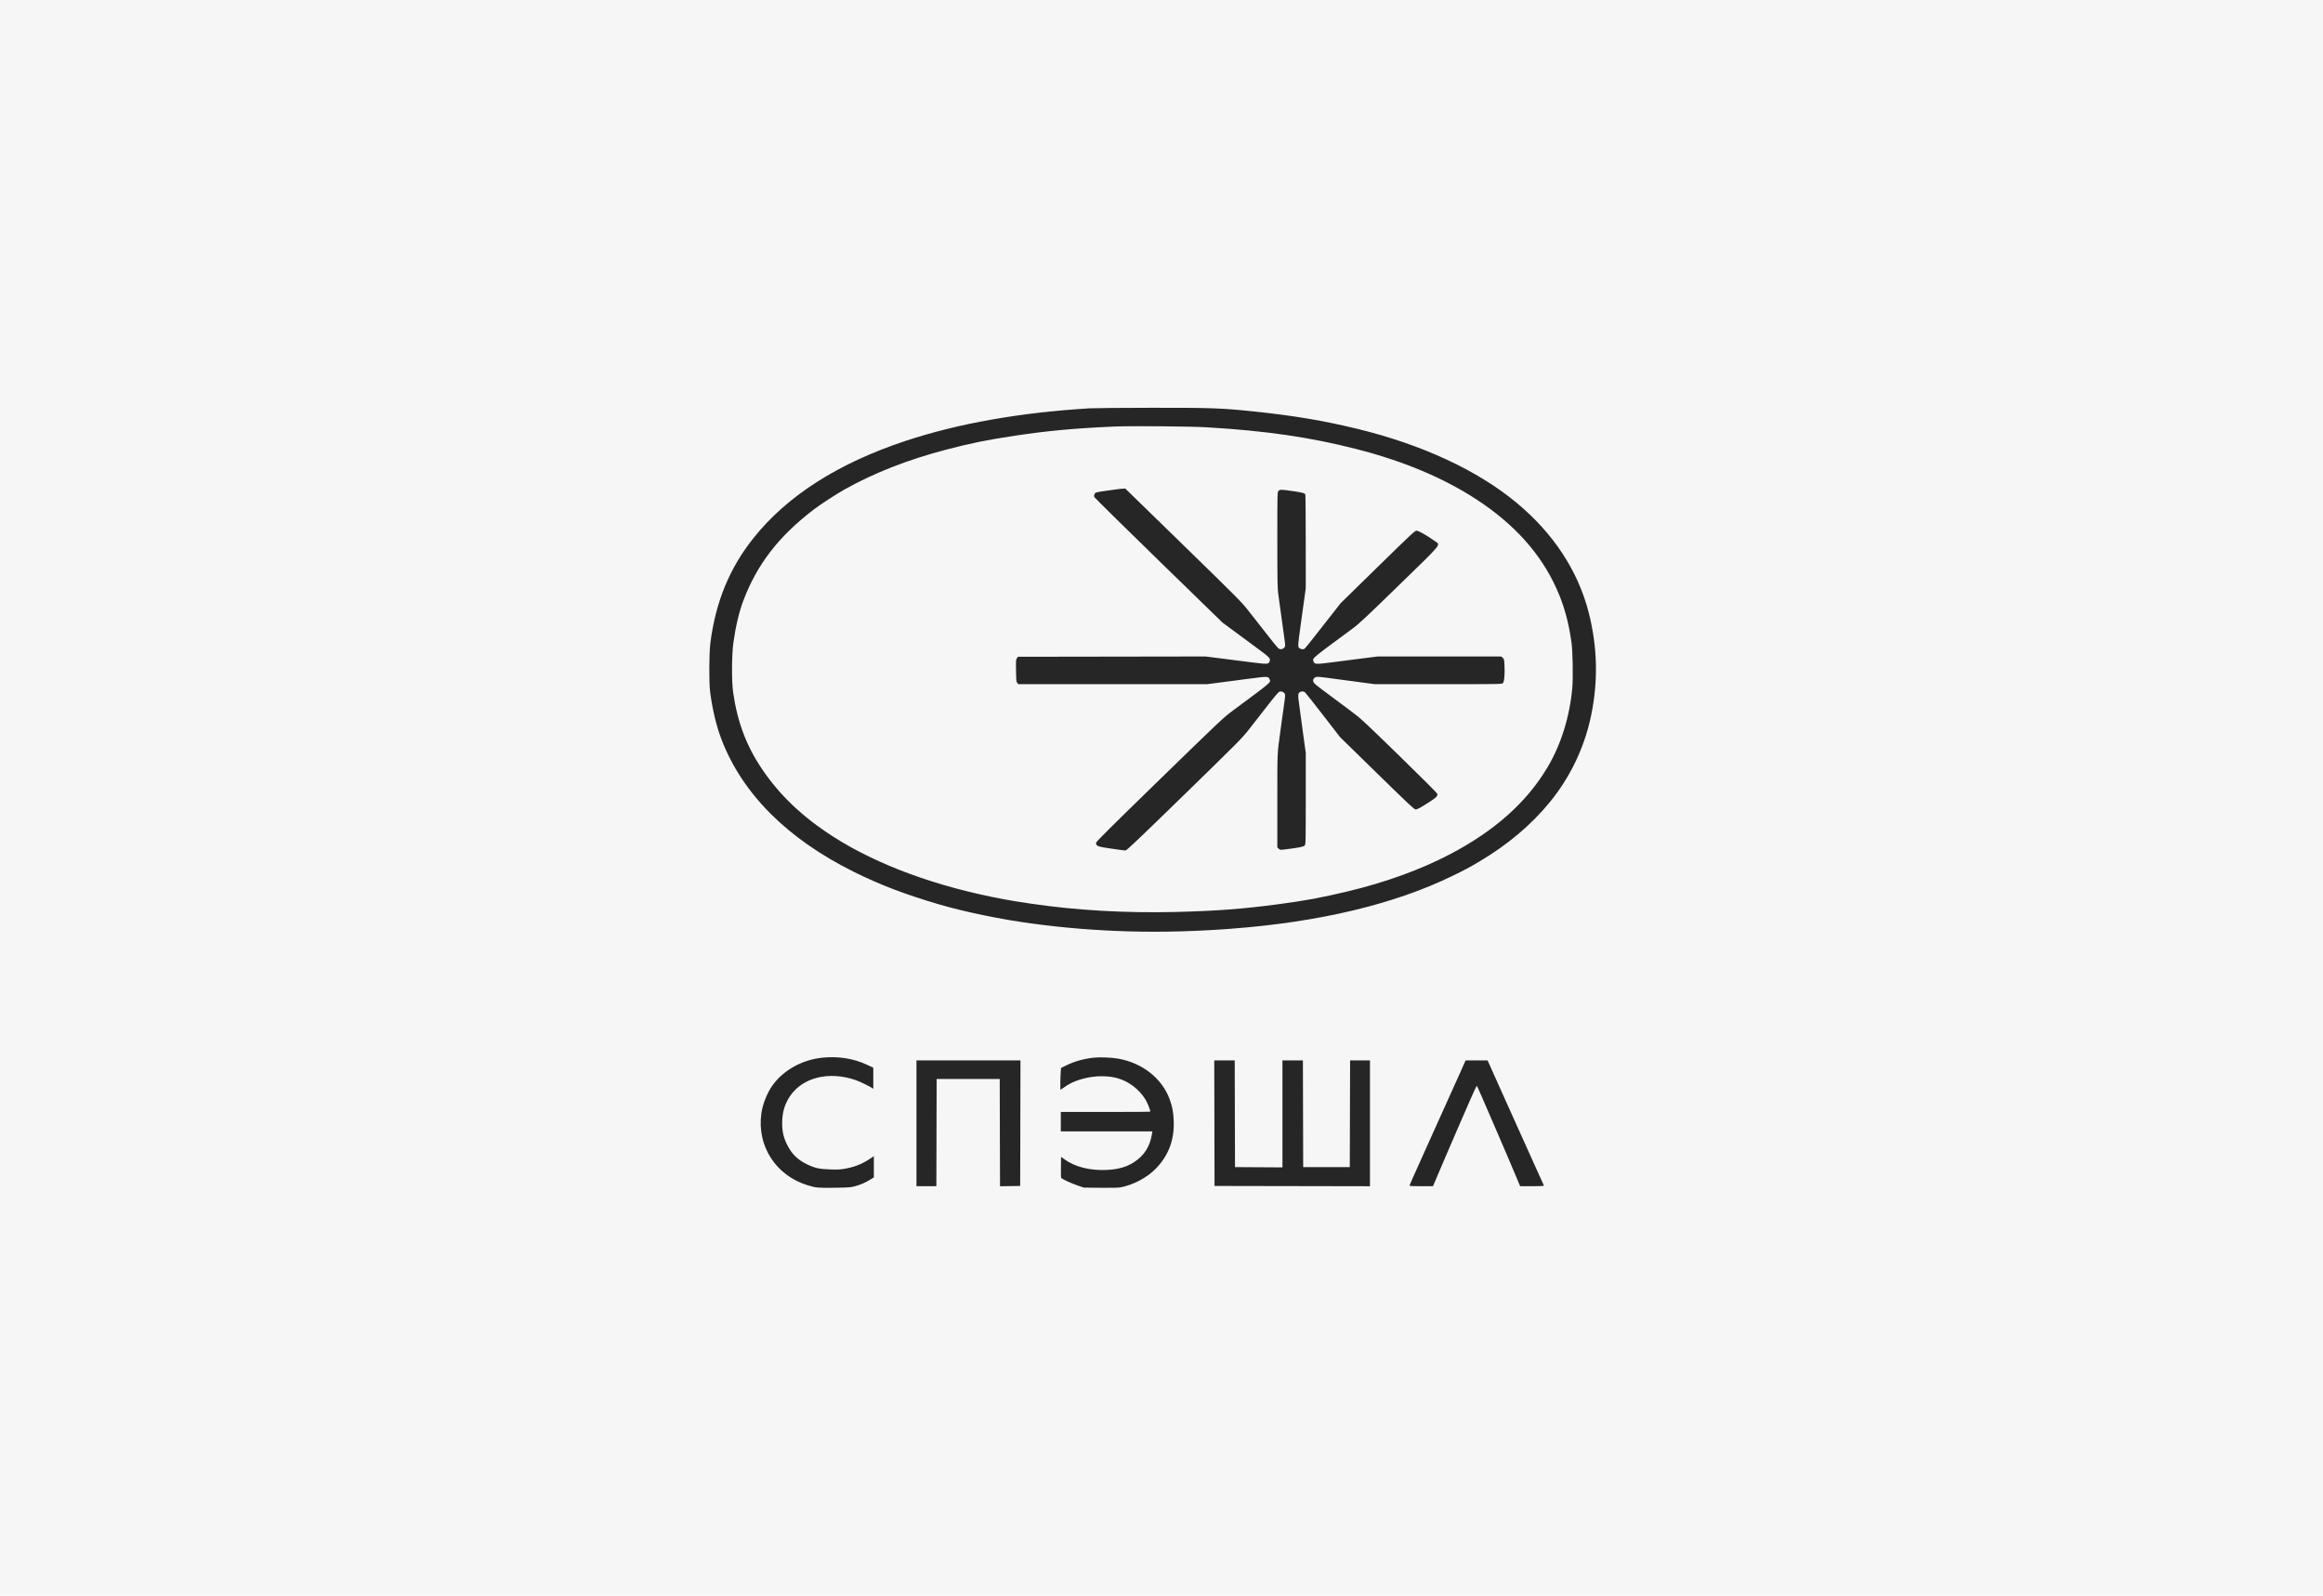
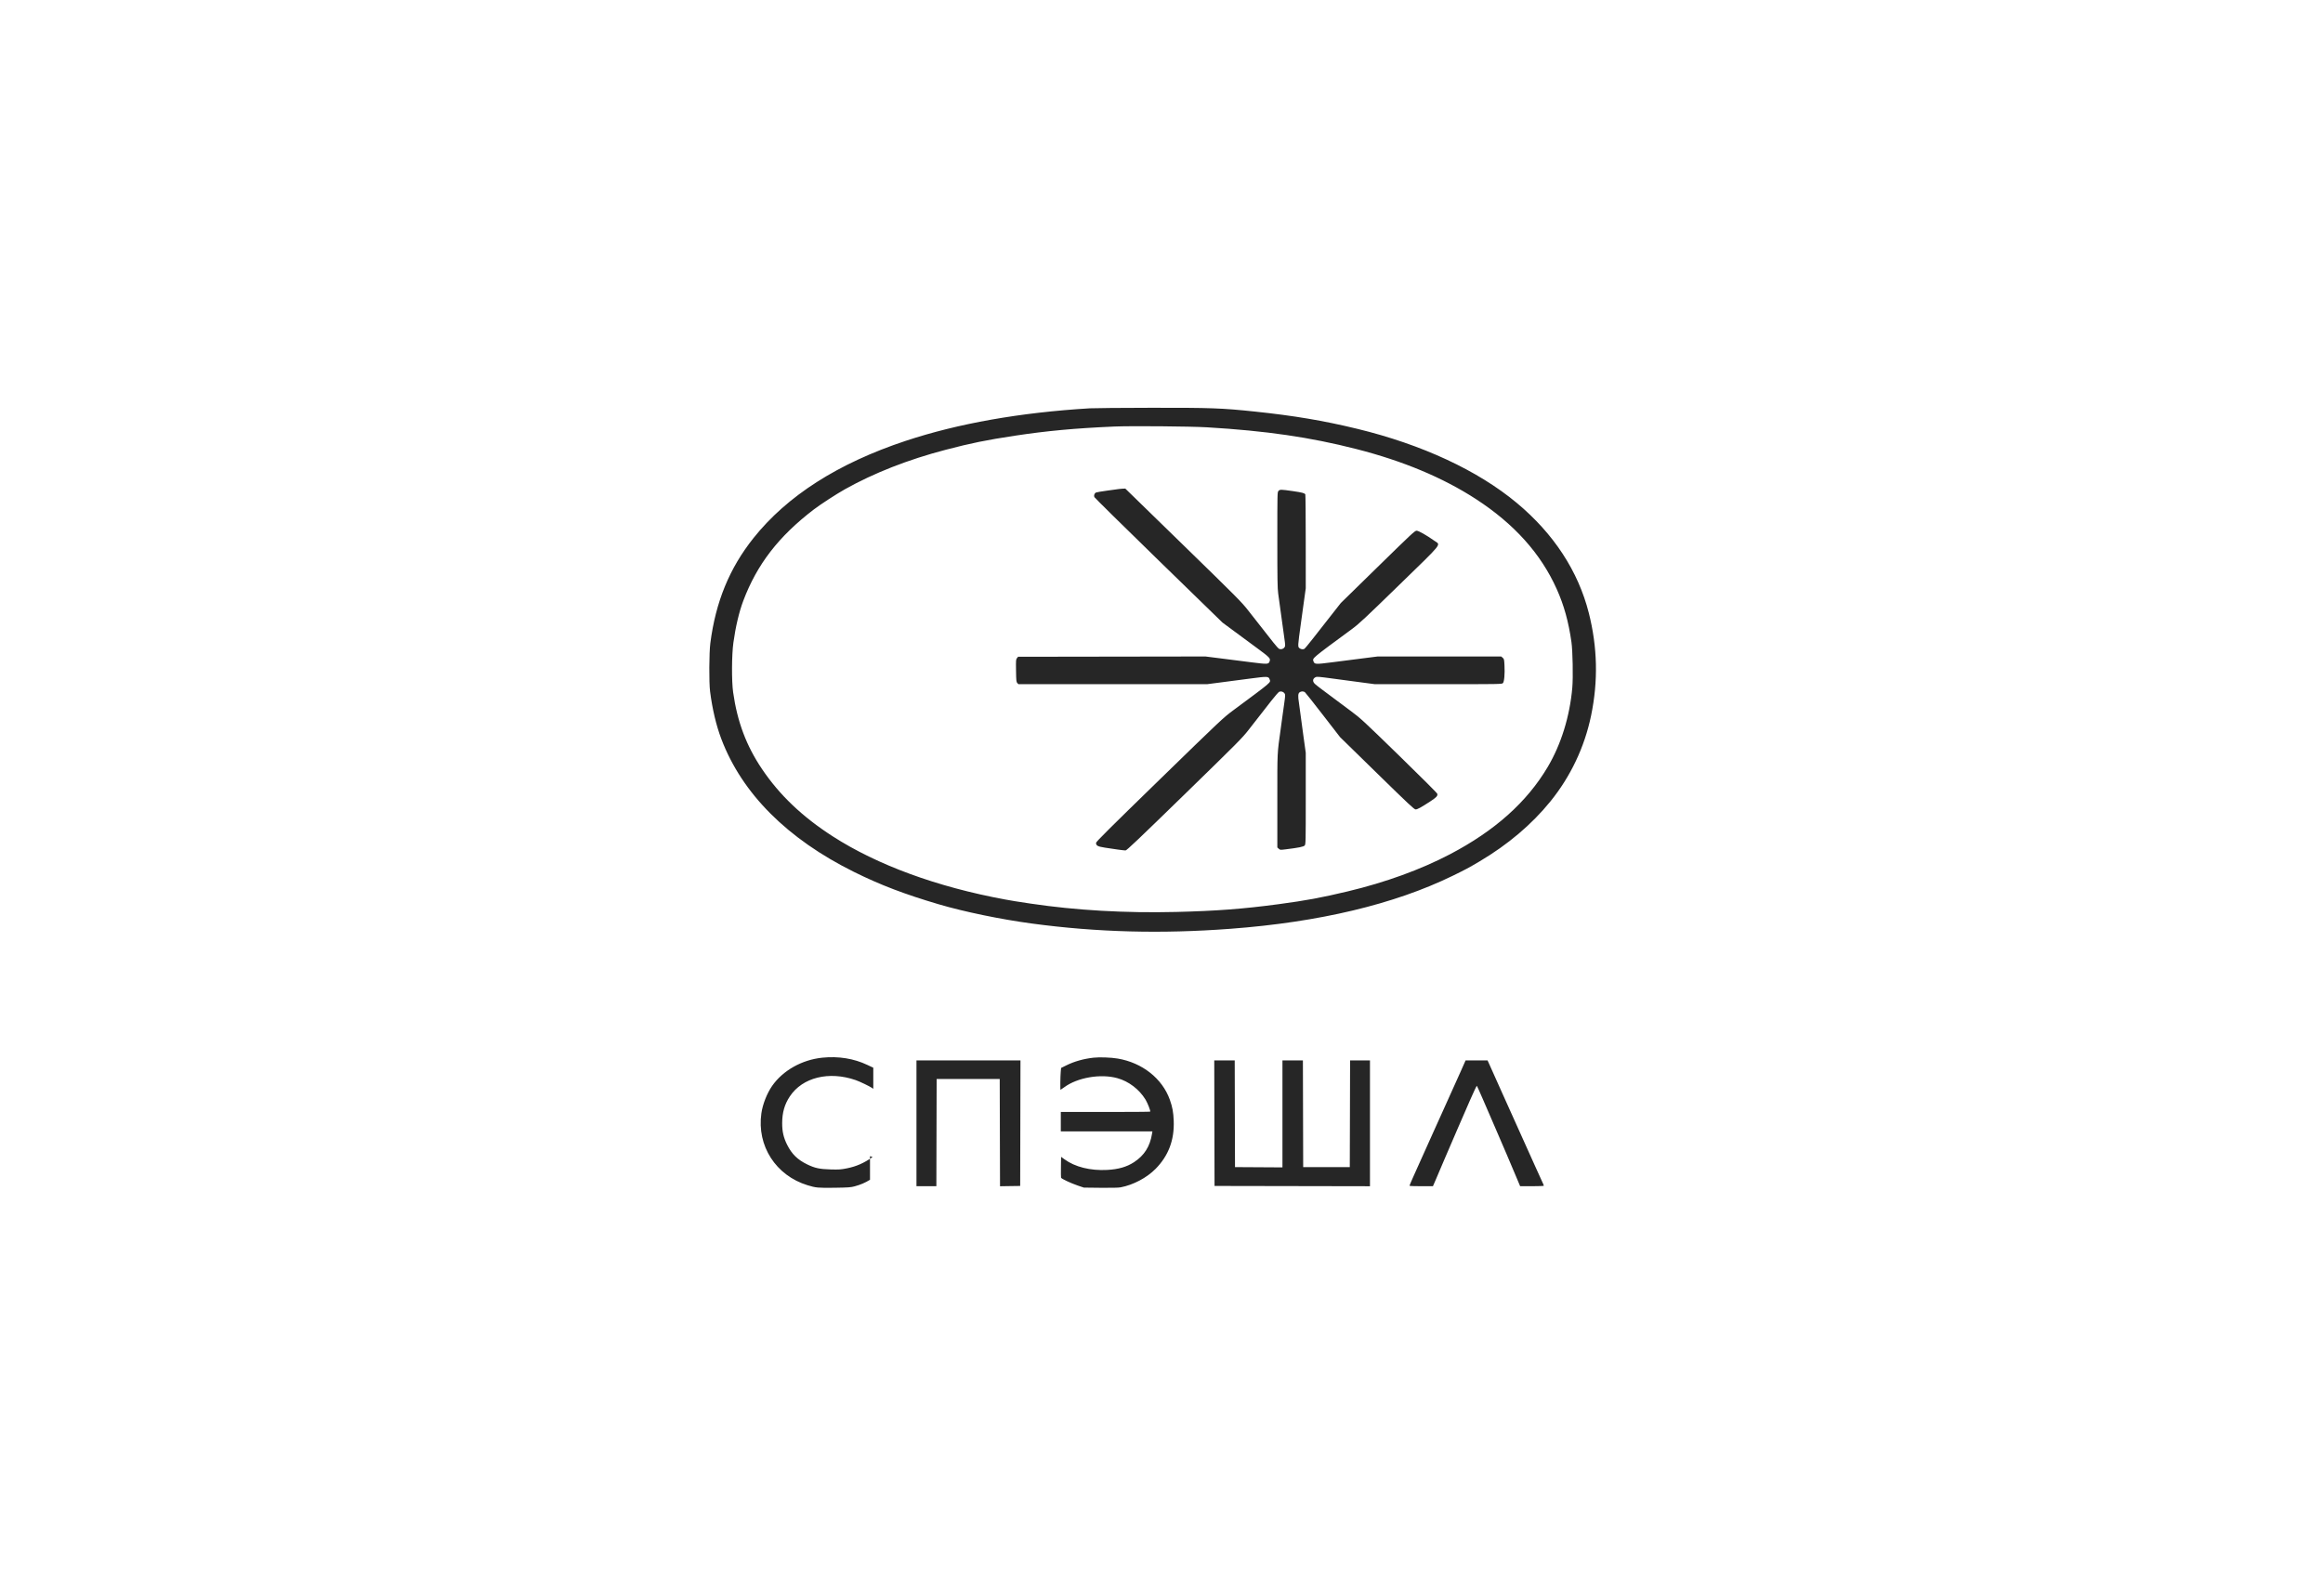
<svg xmlns="http://www.w3.org/2000/svg" width="131" height="90" viewBox="0 0 131 90" fill="none">
-   <rect width="131" height="90" fill="#F6F6F6" />
-   <path fill-rule="evenodd" clip-rule="evenodd" d="M61.457 23.031C57.525 23.268 54.037 23.885 51.073 24.867C47.262 26.131 44.389 27.966 42.489 30.352C41.135 32.052 40.358 33.947 40.058 36.275C39.988 36.815 39.979 38.497 40.043 38.998C40.169 39.991 40.389 40.921 40.678 41.682C41.847 44.763 44.402 47.322 48.173 49.188C49.648 49.918 51.015 50.44 52.932 51.005C54.375 51.431 56.44 51.857 58.204 52.094C61.868 52.587 65.488 52.682 69.388 52.389C74.396 52.014 78.625 51.005 81.914 49.403C82.65 49.044 82.824 48.95 83.441 48.585C85.035 47.64 86.378 46.502 87.425 45.212C88.569 43.802 89.359 42.137 89.727 40.358C90.13 38.409 90.087 36.509 89.597 34.574C88.998 32.215 87.617 30.103 85.54 28.372C83.339 26.537 80.192 25.074 76.535 24.187C74.639 23.727 72.983 23.448 70.782 23.216C68.898 23.018 68.302 22.996 64.902 23.001C63.245 23.003 61.695 23.017 61.457 23.031ZM68.075 24.103C71.4 24.301 73.877 24.661 76.487 25.328C79.12 26 81.376 26.944 83.233 28.151C85.386 29.55 86.891 31.226 87.786 33.222C88.197 34.138 88.453 35.058 88.618 36.217C88.689 36.711 88.717 38.207 88.666 38.788C88.525 40.408 88.035 41.987 87.278 43.265C86.102 45.247 84.298 46.858 81.771 48.183C80.121 49.048 78.135 49.77 76.006 50.278C74.489 50.639 73.688 50.788 72.112 51C70.109 51.269 68.6 51.383 66.322 51.439C63.466 51.509 60.653 51.347 58.112 50.967C57.254 50.838 57.105 50.814 56.682 50.736C52.843 50.029 49.475 48.794 46.955 47.171C45.244 46.068 43.966 44.851 42.974 43.381C42.088 42.068 41.579 40.716 41.343 39.045C41.254 38.416 41.262 36.942 41.358 36.248C41.48 35.36 41.68 34.513 41.913 33.894C42.69 31.833 43.908 30.255 45.894 28.736C46.271 28.448 47.17 27.864 47.654 27.593C49.288 26.678 51.211 25.924 53.322 25.372C54.77 24.993 55.609 24.822 57.227 24.577C59.038 24.302 60.621 24.156 62.835 24.059C63.773 24.018 67.112 24.046 68.075 24.103ZM63.123 27.58C63.079 27.587 62.776 27.628 62.451 27.672C62.125 27.716 61.832 27.766 61.8 27.782C61.72 27.824 61.676 27.949 61.712 28.036C61.727 28.074 63.36 29.684 65.34 31.612L68.94 35.117L69.565 35.579C69.908 35.833 70.504 36.272 70.887 36.555C71.613 37.09 71.657 37.137 71.596 37.307C71.537 37.47 71.481 37.473 70.573 37.358C70.116 37.3 69.344 37.202 68.86 37.14L67.978 37.029L62.696 37.037L57.413 37.045L57.35 37.121C57.291 37.192 57.288 37.239 57.297 37.829C57.306 38.398 57.313 38.467 57.368 38.526L57.429 38.592H62.75H68.072L68.81 38.496C69.216 38.444 69.965 38.346 70.475 38.278C71.489 38.144 71.535 38.145 71.597 38.319C71.665 38.506 71.772 38.414 69.533 40.075C68.99 40.478 68.859 40.6 65.391 43.977C62.564 46.728 61.809 47.48 61.809 47.541C61.809 47.699 61.893 47.745 62.306 47.812C62.822 47.895 63.372 47.969 63.473 47.969C63.539 47.969 64.181 47.359 66.787 44.82C69.81 41.875 70.045 41.639 70.409 41.172C71.178 40.188 71.319 40.007 71.691 39.53C71.899 39.263 72.102 39.033 72.142 39.017C72.247 38.978 72.375 39.018 72.437 39.109C72.487 39.183 72.485 39.221 72.418 39.695C72.379 39.974 72.334 40.293 72.319 40.405C72.304 40.517 72.262 40.819 72.227 41.077C72.019 42.585 72.032 42.296 72.032 45.167V47.801L72.111 47.873C72.188 47.944 72.196 47.945 72.487 47.909C73.248 47.816 73.516 47.761 73.576 47.688C73.632 47.621 73.635 47.488 73.635 45.04V42.463L73.489 41.41C73.408 40.832 73.328 40.239 73.311 40.092C73.294 39.946 73.266 39.739 73.249 39.632C73.191 39.278 73.2 39.119 73.281 39.055C73.373 38.983 73.513 38.982 73.595 39.053C73.631 39.083 74.089 39.663 74.614 40.342L75.569 41.577L77.654 43.616C79.451 45.374 79.751 45.656 79.831 45.656C79.931 45.656 80.127 45.548 80.645 45.212C81.001 44.98 81.084 44.892 81.053 44.774C81.042 44.73 80.141 43.83 78.897 42.618C76.894 40.668 76.724 40.511 76.198 40.121C75.89 39.892 75.457 39.569 75.237 39.404C75.017 39.239 74.707 39.008 74.548 38.89C74.389 38.772 74.213 38.633 74.156 38.581C74.005 38.444 74.017 38.284 74.182 38.2C74.264 38.159 74.357 38.166 75.179 38.278C75.678 38.345 76.412 38.443 76.809 38.496L77.532 38.592H81.112C84.585 38.592 84.693 38.59 84.752 38.533C84.829 38.458 84.868 38.011 84.841 37.514C84.824 37.193 84.817 37.165 84.739 37.1L84.655 37.029L81.172 37.029L77.689 37.029L76.807 37.141C76.323 37.203 75.553 37.301 75.097 37.36C74.186 37.477 74.132 37.474 74.07 37.303C74.005 37.121 73.963 37.156 76.231 35.488C76.642 35.185 76.946 34.902 78.898 33.001C81.431 30.536 81.253 30.76 80.892 30.505C80.438 30.184 79.999 29.935 79.888 29.935C79.787 29.934 79.634 30.077 77.696 31.974L75.612 34.013L75.032 34.752C74.713 35.158 74.259 35.737 74.023 36.039C73.788 36.341 73.574 36.596 73.548 36.605C73.462 36.638 73.363 36.622 73.286 36.564C73.178 36.483 73.179 36.47 73.364 35.138C73.39 34.949 73.462 34.432 73.523 33.988L73.635 33.181L73.634 30.55C73.634 29.103 73.623 27.903 73.61 27.884C73.56 27.811 73.436 27.779 72.904 27.701C72.232 27.604 72.181 27.603 72.098 27.69C72.033 27.758 72.032 27.785 72.032 30.448C72.032 32.684 72.04 33.196 72.081 33.482C72.108 33.671 72.179 34.191 72.24 34.638C72.301 35.085 72.382 35.672 72.42 35.942C72.486 36.402 72.487 36.438 72.437 36.512C72.375 36.604 72.247 36.644 72.142 36.604C72.101 36.589 71.948 36.421 71.801 36.232C71.654 36.043 71.362 35.67 71.151 35.404C70.941 35.138 70.593 34.695 70.378 34.419C70.012 33.952 69.775 33.713 66.723 30.739L63.459 27.559L63.331 27.563C63.261 27.566 63.167 27.573 63.123 27.58ZM46.371 59.659C45.223 59.777 44.149 60.381 43.545 61.248C43.25 61.672 43.009 62.285 42.936 62.797C42.674 64.634 43.749 66.306 45.545 66.856C46.01 66.998 46.132 67.009 47.068 66.996C47.858 66.984 47.975 66.975 48.205 66.913C48.536 66.822 48.793 66.712 49.062 66.545L49.279 66.41V65.812V65.214L49.207 65.264C48.713 65.609 48.292 65.794 47.757 65.901C47.414 65.969 47.315 65.976 46.843 65.963C46.217 65.946 45.949 65.888 45.513 65.675C44.977 65.414 44.653 65.096 44.393 64.581C44.186 64.169 44.108 63.827 44.109 63.346C44.111 62.753 44.244 62.29 44.539 61.845C45.251 60.77 46.748 60.4 48.258 60.925C48.476 61 49.044 61.273 49.175 61.365L49.247 61.416V60.821V60.225L48.918 60.07C48.151 59.705 47.284 59.566 46.371 59.659ZM61.667 59.659C61.105 59.722 60.586 59.868 60.132 60.093L59.838 60.238L59.818 60.456C59.794 60.725 59.785 61.471 59.806 61.471C59.815 61.471 59.907 61.408 60.011 61.331C60.758 60.776 62.068 60.552 63.013 60.815C63.652 60.993 64.239 61.44 64.595 62.017C64.714 62.21 64.894 62.672 64.862 62.702C64.852 62.713 63.713 62.721 62.333 62.721H59.822V63.268V63.815H62.405H64.988L64.966 63.948C64.851 64.668 64.53 65.175 63.949 65.554C63.54 65.821 63.069 65.956 62.438 65.99C61.486 66.04 60.624 65.825 60.026 65.389L59.838 65.252L59.83 65.822C59.825 66.135 59.828 66.409 59.836 66.431C59.86 66.491 60.401 66.745 60.779 66.872L61.12 66.987L62.066 66.998C62.685 67.004 63.075 66.996 63.197 66.972C63.911 66.836 64.669 66.434 65.167 65.929C65.895 65.189 66.23 64.303 66.189 63.221C66.17 62.732 66.118 62.448 65.972 62.036C65.546 60.835 64.416 59.941 63.027 59.708C62.651 59.644 62.006 59.621 61.667 59.659ZM51.682 63.362V66.909H52.243H52.804L52.812 63.885L52.82 60.861H54.599H56.377L56.385 63.886L56.394 66.911L56.962 66.902L57.531 66.894L57.539 63.354L57.547 59.814H54.615H51.682V63.362ZM68.483 63.354L68.491 66.894L72.874 66.902L77.256 66.91V63.362V59.814H76.695H76.135L76.127 62.823L76.118 65.831H74.805H73.49L73.482 62.823L73.474 59.814H72.897H72.321V62.831V65.847L70.983 65.839L69.645 65.831L69.637 62.823L69.629 59.814H69.052H68.475L68.483 63.354ZM82.374 60.432C81.932 61.422 81.596 62.168 81.343 62.721C81.213 63.005 80.981 63.518 80.828 63.862C80.188 65.299 79.909 65.92 79.698 66.378C79.576 66.644 79.482 66.873 79.489 66.886C79.497 66.899 79.796 66.909 80.155 66.909H80.807L80.959 66.558C81.042 66.364 81.266 65.84 81.455 65.394C81.645 64.947 81.969 64.194 82.175 63.721C82.381 63.249 82.71 62.493 82.906 62.041C83.102 61.59 83.272 61.232 83.284 61.245C83.296 61.257 83.446 61.591 83.617 61.987C83.788 62.382 84.084 63.064 84.273 63.503C84.697 64.48 85.258 65.794 85.525 66.433L85.725 66.909H86.394C86.769 66.909 87.063 66.897 87.063 66.881C87.063 66.866 87.004 66.729 86.932 66.576C86.86 66.424 86.688 66.047 86.551 65.737C86.094 64.711 85.542 63.483 84.727 61.683C84.566 61.327 84.342 60.828 84.23 60.574C84.117 60.319 83.994 60.044 83.956 59.963L83.887 59.814H83.268H82.648L82.374 60.432Z" fill="#262626" />
+   <path fill-rule="evenodd" clip-rule="evenodd" d="M61.457 23.031C57.525 23.268 54.037 23.885 51.073 24.867C47.262 26.131 44.389 27.966 42.489 30.352C41.135 32.052 40.358 33.947 40.058 36.275C39.988 36.815 39.979 38.497 40.043 38.998C40.169 39.991 40.389 40.921 40.678 41.682C41.847 44.763 44.402 47.322 48.173 49.188C49.648 49.918 51.015 50.44 52.932 51.005C54.375 51.431 56.44 51.857 58.204 52.094C61.868 52.587 65.488 52.682 69.388 52.389C74.396 52.014 78.625 51.005 81.914 49.403C82.65 49.044 82.824 48.95 83.441 48.585C85.035 47.64 86.378 46.502 87.425 45.212C88.569 43.802 89.359 42.137 89.727 40.358C90.13 38.409 90.087 36.509 89.597 34.574C88.998 32.215 87.617 30.103 85.54 28.372C83.339 26.537 80.192 25.074 76.535 24.187C74.639 23.727 72.983 23.448 70.782 23.216C68.898 23.018 68.302 22.996 64.902 23.001C63.245 23.003 61.695 23.017 61.457 23.031ZM68.075 24.103C71.4 24.301 73.877 24.661 76.487 25.328C79.12 26 81.376 26.944 83.233 28.151C85.386 29.55 86.891 31.226 87.786 33.222C88.197 34.138 88.453 35.058 88.618 36.217C88.689 36.711 88.717 38.207 88.666 38.788C88.525 40.408 88.035 41.987 87.278 43.265C86.102 45.247 84.298 46.858 81.771 48.183C80.121 49.048 78.135 49.77 76.006 50.278C74.489 50.639 73.688 50.788 72.112 51C70.109 51.269 68.6 51.383 66.322 51.439C63.466 51.509 60.653 51.347 58.112 50.967C57.254 50.838 57.105 50.814 56.682 50.736C52.843 50.029 49.475 48.794 46.955 47.171C45.244 46.068 43.966 44.851 42.974 43.381C42.088 42.068 41.579 40.716 41.343 39.045C41.254 38.416 41.262 36.942 41.358 36.248C41.48 35.36 41.68 34.513 41.913 33.894C42.69 31.833 43.908 30.255 45.894 28.736C46.271 28.448 47.17 27.864 47.654 27.593C49.288 26.678 51.211 25.924 53.322 25.372C54.77 24.993 55.609 24.822 57.227 24.577C59.038 24.302 60.621 24.156 62.835 24.059C63.773 24.018 67.112 24.046 68.075 24.103ZM63.123 27.58C63.079 27.587 62.776 27.628 62.451 27.672C62.125 27.716 61.832 27.766 61.8 27.782C61.72 27.824 61.676 27.949 61.712 28.036C61.727 28.074 63.36 29.684 65.34 31.612L68.94 35.117L69.565 35.579C69.908 35.833 70.504 36.272 70.887 36.555C71.613 37.09 71.657 37.137 71.596 37.307C71.537 37.47 71.481 37.473 70.573 37.358C70.116 37.3 69.344 37.202 68.86 37.14L67.978 37.029L62.696 37.037L57.413 37.045L57.35 37.121C57.291 37.192 57.288 37.239 57.297 37.829C57.306 38.398 57.313 38.467 57.368 38.526L57.429 38.592H62.75H68.072L68.81 38.496C69.216 38.444 69.965 38.346 70.475 38.278C71.489 38.144 71.535 38.145 71.597 38.319C71.665 38.506 71.772 38.414 69.533 40.075C68.99 40.478 68.859 40.6 65.391 43.977C62.564 46.728 61.809 47.48 61.809 47.541C61.809 47.699 61.893 47.745 62.306 47.812C62.822 47.895 63.372 47.969 63.473 47.969C63.539 47.969 64.181 47.359 66.787 44.82C69.81 41.875 70.045 41.639 70.409 41.172C71.178 40.188 71.319 40.007 71.691 39.53C71.899 39.263 72.102 39.033 72.142 39.017C72.247 38.978 72.375 39.018 72.437 39.109C72.487 39.183 72.485 39.221 72.418 39.695C72.379 39.974 72.334 40.293 72.319 40.405C72.304 40.517 72.262 40.819 72.227 41.077C72.019 42.585 72.032 42.296 72.032 45.167V47.801L72.111 47.873C72.188 47.944 72.196 47.945 72.487 47.909C73.248 47.816 73.516 47.761 73.576 47.688C73.632 47.621 73.635 47.488 73.635 45.04V42.463L73.489 41.41C73.408 40.832 73.328 40.239 73.311 40.092C73.294 39.946 73.266 39.739 73.249 39.632C73.191 39.278 73.2 39.119 73.281 39.055C73.373 38.983 73.513 38.982 73.595 39.053C73.631 39.083 74.089 39.663 74.614 40.342L75.569 41.577L77.654 43.616C79.451 45.374 79.751 45.656 79.831 45.656C79.931 45.656 80.127 45.548 80.645 45.212C81.001 44.98 81.084 44.892 81.053 44.774C81.042 44.73 80.141 43.83 78.897 42.618C76.894 40.668 76.724 40.511 76.198 40.121C75.89 39.892 75.457 39.569 75.237 39.404C75.017 39.239 74.707 39.008 74.548 38.89C74.389 38.772 74.213 38.633 74.156 38.581C74.005 38.444 74.017 38.284 74.182 38.2C74.264 38.159 74.357 38.166 75.179 38.278C75.678 38.345 76.412 38.443 76.809 38.496L77.532 38.592H81.112C84.585 38.592 84.693 38.59 84.752 38.533C84.829 38.458 84.868 38.011 84.841 37.514C84.824 37.193 84.817 37.165 84.739 37.1L84.655 37.029L81.172 37.029L77.689 37.029L76.807 37.141C76.323 37.203 75.553 37.301 75.097 37.36C74.186 37.477 74.132 37.474 74.07 37.303C74.005 37.121 73.963 37.156 76.231 35.488C76.642 35.185 76.946 34.902 78.898 33.001C81.431 30.536 81.253 30.76 80.892 30.505C80.438 30.184 79.999 29.935 79.888 29.935C79.787 29.934 79.634 30.077 77.696 31.974L75.612 34.013L75.032 34.752C74.713 35.158 74.259 35.737 74.023 36.039C73.788 36.341 73.574 36.596 73.548 36.605C73.462 36.638 73.363 36.622 73.286 36.564C73.178 36.483 73.179 36.47 73.364 35.138C73.39 34.949 73.462 34.432 73.523 33.988L73.635 33.181L73.634 30.55C73.634 29.103 73.623 27.903 73.61 27.884C73.56 27.811 73.436 27.779 72.904 27.701C72.232 27.604 72.181 27.603 72.098 27.69C72.033 27.758 72.032 27.785 72.032 30.448C72.032 32.684 72.04 33.196 72.081 33.482C72.108 33.671 72.179 34.191 72.24 34.638C72.301 35.085 72.382 35.672 72.42 35.942C72.486 36.402 72.487 36.438 72.437 36.512C72.375 36.604 72.247 36.644 72.142 36.604C72.101 36.589 71.948 36.421 71.801 36.232C71.654 36.043 71.362 35.67 71.151 35.404C70.941 35.138 70.593 34.695 70.378 34.419C70.012 33.952 69.775 33.713 66.723 30.739L63.459 27.559L63.331 27.563C63.261 27.566 63.167 27.573 63.123 27.58ZM46.371 59.659C45.223 59.777 44.149 60.381 43.545 61.248C43.25 61.672 43.009 62.285 42.936 62.797C42.674 64.634 43.749 66.306 45.545 66.856C46.01 66.998 46.132 67.009 47.068 66.996C47.858 66.984 47.975 66.975 48.205 66.913C48.536 66.822 48.793 66.712 49.062 66.545V65.812V65.214L49.207 65.264C48.713 65.609 48.292 65.794 47.757 65.901C47.414 65.969 47.315 65.976 46.843 65.963C46.217 65.946 45.949 65.888 45.513 65.675C44.977 65.414 44.653 65.096 44.393 64.581C44.186 64.169 44.108 63.827 44.109 63.346C44.111 62.753 44.244 62.29 44.539 61.845C45.251 60.77 46.748 60.4 48.258 60.925C48.476 61 49.044 61.273 49.175 61.365L49.247 61.416V60.821V60.225L48.918 60.07C48.151 59.705 47.284 59.566 46.371 59.659ZM61.667 59.659C61.105 59.722 60.586 59.868 60.132 60.093L59.838 60.238L59.818 60.456C59.794 60.725 59.785 61.471 59.806 61.471C59.815 61.471 59.907 61.408 60.011 61.331C60.758 60.776 62.068 60.552 63.013 60.815C63.652 60.993 64.239 61.44 64.595 62.017C64.714 62.21 64.894 62.672 64.862 62.702C64.852 62.713 63.713 62.721 62.333 62.721H59.822V63.268V63.815H62.405H64.988L64.966 63.948C64.851 64.668 64.53 65.175 63.949 65.554C63.54 65.821 63.069 65.956 62.438 65.99C61.486 66.04 60.624 65.825 60.026 65.389L59.838 65.252L59.83 65.822C59.825 66.135 59.828 66.409 59.836 66.431C59.86 66.491 60.401 66.745 60.779 66.872L61.12 66.987L62.066 66.998C62.685 67.004 63.075 66.996 63.197 66.972C63.911 66.836 64.669 66.434 65.167 65.929C65.895 65.189 66.23 64.303 66.189 63.221C66.17 62.732 66.118 62.448 65.972 62.036C65.546 60.835 64.416 59.941 63.027 59.708C62.651 59.644 62.006 59.621 61.667 59.659ZM51.682 63.362V66.909H52.243H52.804L52.812 63.885L52.82 60.861H54.599H56.377L56.385 63.886L56.394 66.911L56.962 66.902L57.531 66.894L57.539 63.354L57.547 59.814H54.615H51.682V63.362ZM68.483 63.354L68.491 66.894L72.874 66.902L77.256 66.91V63.362V59.814H76.695H76.135L76.127 62.823L76.118 65.831H74.805H73.49L73.482 62.823L73.474 59.814H72.897H72.321V62.831V65.847L70.983 65.839L69.645 65.831L69.637 62.823L69.629 59.814H69.052H68.475L68.483 63.354ZM82.374 60.432C81.932 61.422 81.596 62.168 81.343 62.721C81.213 63.005 80.981 63.518 80.828 63.862C80.188 65.299 79.909 65.92 79.698 66.378C79.576 66.644 79.482 66.873 79.489 66.886C79.497 66.899 79.796 66.909 80.155 66.909H80.807L80.959 66.558C81.042 66.364 81.266 65.84 81.455 65.394C81.645 64.947 81.969 64.194 82.175 63.721C82.381 63.249 82.71 62.493 82.906 62.041C83.102 61.59 83.272 61.232 83.284 61.245C83.296 61.257 83.446 61.591 83.617 61.987C83.788 62.382 84.084 63.064 84.273 63.503C84.697 64.48 85.258 65.794 85.525 66.433L85.725 66.909H86.394C86.769 66.909 87.063 66.897 87.063 66.881C87.063 66.866 87.004 66.729 86.932 66.576C86.86 66.424 86.688 66.047 86.551 65.737C86.094 64.711 85.542 63.483 84.727 61.683C84.566 61.327 84.342 60.828 84.23 60.574C84.117 60.319 83.994 60.044 83.956 59.963L83.887 59.814H83.268H82.648L82.374 60.432Z" fill="#262626" />
</svg>